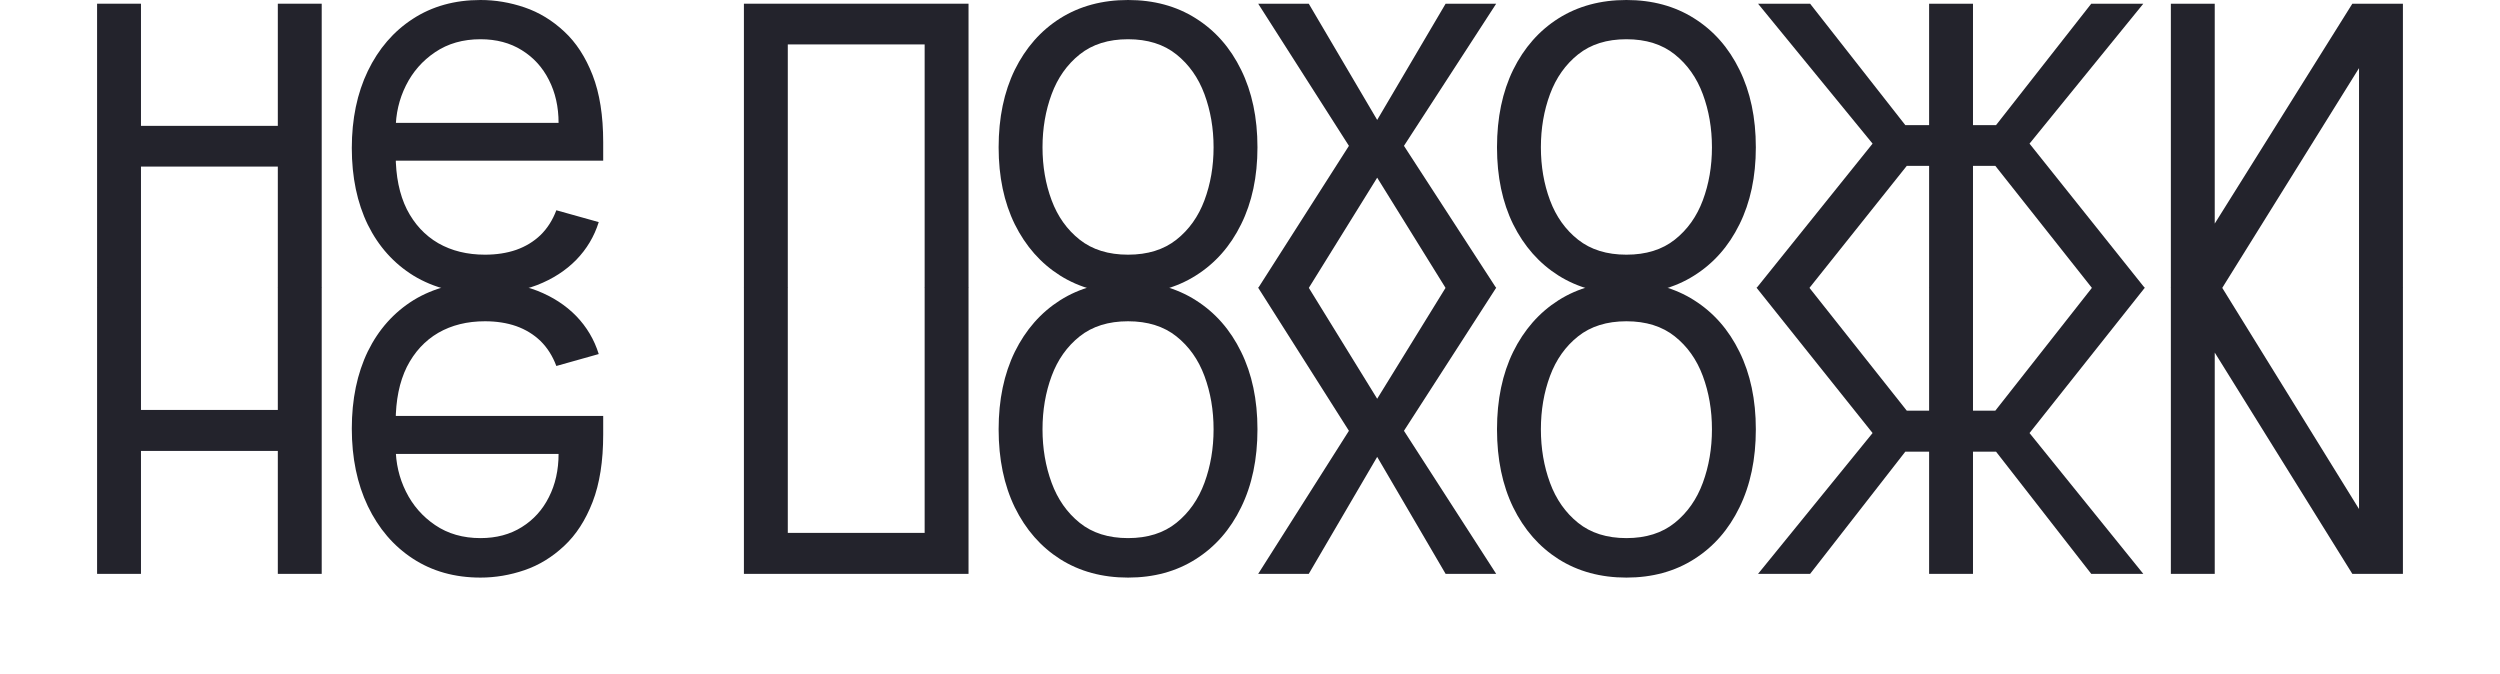
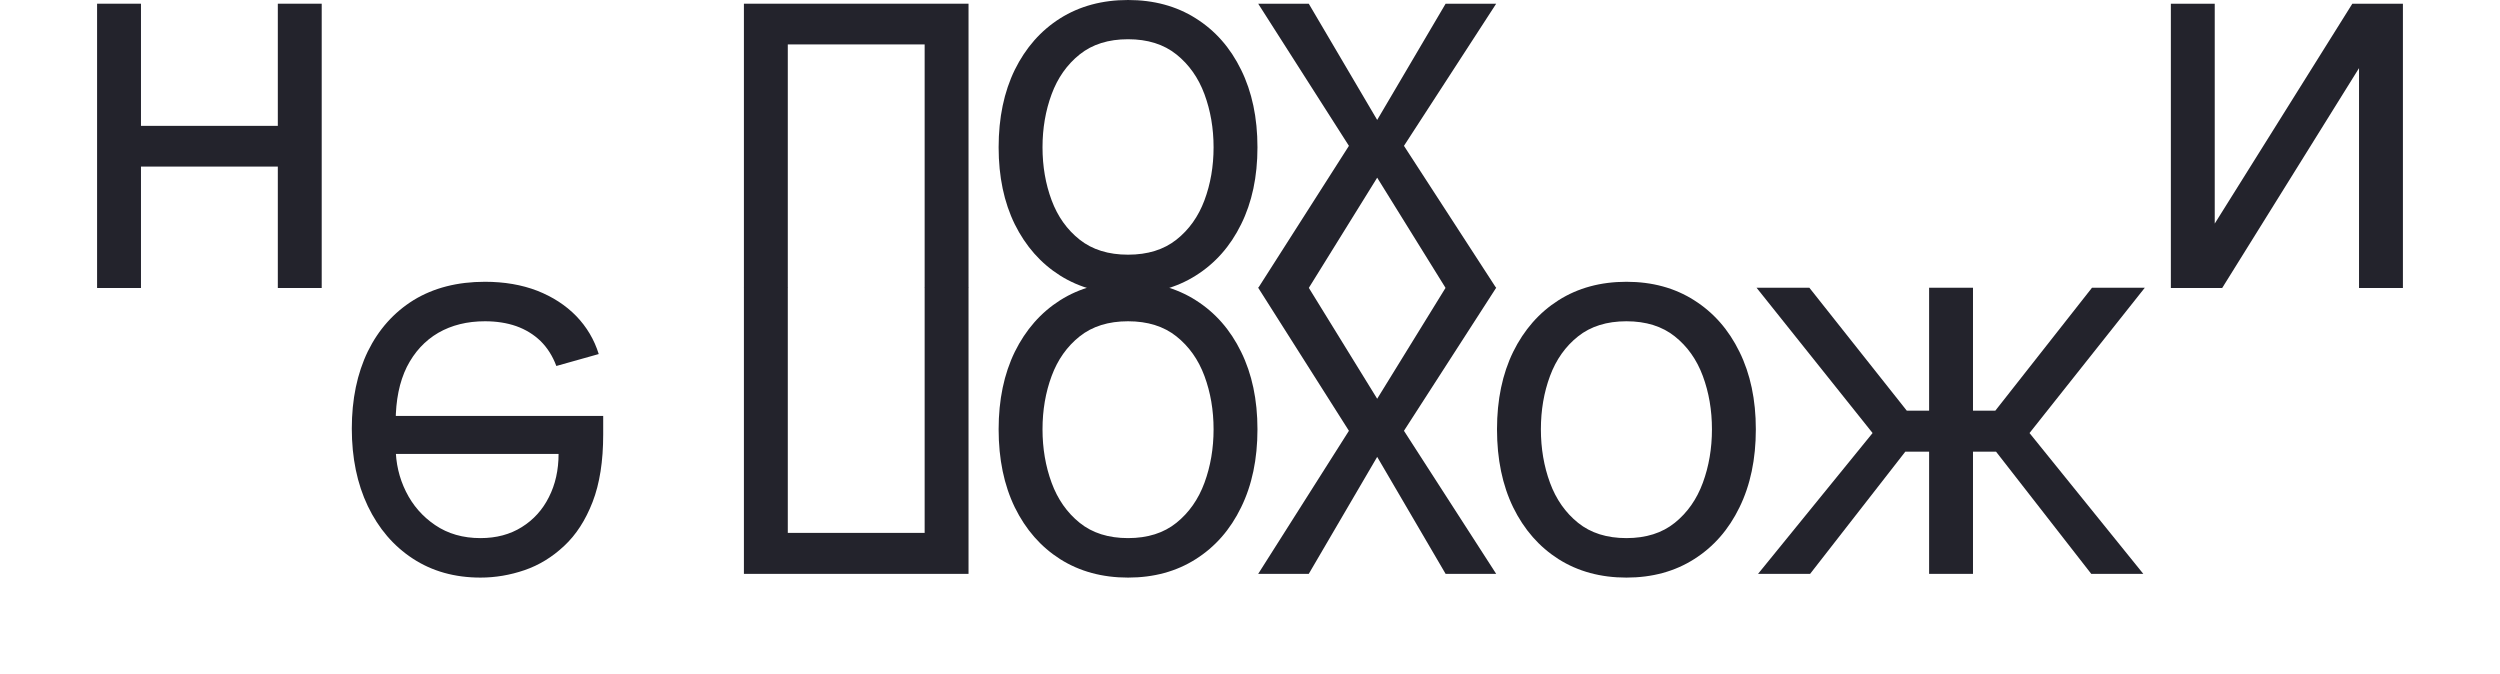
<svg xmlns="http://www.w3.org/2000/svg" fill="none" height="100%" overflow="visible" preserveAspectRatio="none" style="display: block;" viewBox="0 0 824 222" width="100%">
  <g id="Frame 63">
    <g id="  ">
      <path d="M95.002 41.483V54.904H43.032V41.483H95.002ZM46.464 1.22V94.923H32V1.22H46.464ZM106.034 1.22V94.923H91.57V1.22H106.034Z" fill="#23232C" />
-       <path d="M159.836 96.875C150.766 96.875 142.941 94.882 136.363 90.897C129.826 86.87 124.78 81.258 121.226 74.059C117.712 66.82 115.955 58.402 115.955 48.803C115.955 39.206 117.712 30.746 121.226 23.426C124.78 16.064 129.724 10.33 136.057 6.222C142.431 2.074 149.867 3.2666e-06 158.365 3.2666e-06C163.268 3.2666e-06 168.11 0.813 172.89 2.44C177.67 4.067 182.022 6.71 185.944 10.371C189.866 13.99 192.992 18.789 195.321 24.768C197.65 30.746 198.814 38.107 198.814 46.851V52.952H126.251V40.507H184.106C184.106 35.22 183.043 30.502 180.919 26.354C178.835 22.206 175.852 18.932 171.971 16.532C168.13 14.133 163.595 12.933 158.365 12.933C152.604 12.933 147.62 14.356 143.411 17.203C139.244 20.009 136.037 23.67 133.789 28.184C131.542 32.698 130.419 37.538 130.419 42.703V51C130.419 58.076 131.644 64.075 134.096 68.996C136.588 73.876 140.041 77.598 144.453 80.16C148.866 82.681 153.993 83.942 159.836 83.942C163.636 83.942 167.068 83.413 170.132 82.356C173.237 81.258 175.914 79.631 178.161 77.476C180.408 75.279 182.144 72.555 183.37 69.301L197.343 73.205C195.873 77.923 193.401 82.071 189.928 85.65C186.455 89.188 182.165 91.954 177.058 93.947C171.95 95.899 166.21 96.875 159.836 96.875Z" fill="#23232C" />
      <path d="M245.193 94.923V1.22H319.227V94.923H304.764V14.641H259.657V94.923H245.193Z" fill="#23232C" />
      <path d="M371.804 96.875C363.305 96.875 355.849 94.862 349.434 90.836C343.06 86.809 338.076 81.177 334.48 73.937C330.926 66.698 329.148 58.239 329.148 48.559C329.148 38.799 330.926 30.279 334.48 22.999C338.076 15.719 343.06 10.066 349.434 6.039C355.849 2.013 363.305 3.2666e-06 371.804 3.2666e-06C380.302 3.2666e-06 387.738 2.013 394.112 6.039C400.527 10.066 405.511 15.719 409.066 22.999C412.661 30.279 414.459 38.799 414.459 48.559C414.459 58.239 412.661 66.698 409.066 73.937C405.511 81.177 400.527 86.809 394.112 90.836C387.738 94.862 380.302 96.875 371.804 96.875ZM371.804 83.942C378.259 83.942 383.571 82.295 387.738 79.001C391.906 75.707 394.99 71.375 396.992 66.007C398.994 60.638 399.995 54.823 399.995 48.559C399.995 42.296 398.994 36.46 396.992 31.051C394.99 25.642 391.906 21.27 387.738 17.935C383.571 14.6 378.259 12.933 371.804 12.933C365.348 12.933 360.037 14.6 355.869 17.935C351.702 21.27 348.617 25.642 346.615 31.051C344.613 36.46 343.612 42.296 343.612 48.559C343.612 54.823 344.613 60.638 346.615 66.007C348.617 71.375 351.702 75.707 355.869 79.001C360.037 82.295 365.348 83.942 371.804 83.942Z" fill="#23232C" />
      <path d="M431.367 1.22L453.92 39.531L476.474 1.22H493.143L462.745 48.072L493.143 94.923H476.474L453.92 58.564L431.367 94.923H414.697L444.605 48.072L414.697 1.22H431.367Z" fill="#23232C" />
-       <path d="M536.067 96.875C527.569 96.875 520.112 94.862 513.698 90.836C507.324 86.809 502.339 81.177 498.744 73.937C495.189 66.698 493.412 58.239 493.412 48.559C493.412 38.799 495.189 30.279 498.744 22.999C502.339 15.719 507.324 10.066 513.698 6.039C520.112 2.013 527.569 3.2666e-06 536.067 3.2666e-06C544.566 3.2666e-06 552.002 2.013 558.375 6.039C564.79 10.066 569.775 15.719 573.329 22.999C576.925 30.279 578.723 38.799 578.723 48.559C578.723 58.239 576.925 66.698 573.329 73.937C569.775 81.177 564.79 86.809 558.375 90.836C552.002 94.862 544.566 96.875 536.067 96.875ZM536.067 83.942C542.523 83.942 547.834 82.295 552.002 79.001C556.169 75.707 559.254 71.375 561.256 66.007C563.258 60.638 564.259 54.823 564.259 48.559C564.259 42.296 563.258 36.46 561.256 31.051C559.254 25.642 556.169 21.27 552.002 17.935C547.834 14.6 542.523 12.933 536.067 12.933C529.612 12.933 524.3 14.6 520.133 17.935C515.965 21.27 512.881 25.642 510.879 31.051C508.877 36.46 507.876 42.296 507.876 48.559C507.876 54.823 508.877 60.638 510.879 66.007C512.881 71.375 515.965 75.707 520.133 79.001C524.3 82.295 529.612 83.942 536.067 83.942Z" fill="#23232C" />
-       <path d="M578.96 94.923L617.203 47.339L579.451 1.22H596.611L627.99 41.239H635.834V1.22H650.298V41.239H657.897L689.276 1.22H706.436L668.929 47.339L706.926 94.923H689.521L657.652 54.66H650.298V94.923H635.834V54.66H628.48L596.366 94.923H578.96Z" fill="#23232C" />
-       <path d="M729.978 73.693L775.33 1.22H792V94.923H777.536V22.45L732.43 94.923H715.514V1.22H729.978V73.693Z" fill="#23232C" />
+       <path d="M729.978 73.693L775.33 1.22H792V94.923H777.536V22.45L732.43 94.923H715.514V1.22H729.978Z" fill="#23232C" />
    </g>
    <g filter="url(#filter0_g_0_47)" id="  _2">
-       <path d="M95.002 148.624V135.117H43.032V148.624H95.002ZM46.464 189.147V94.84H32V189.147H46.464ZM106.034 189.147V94.84H91.57V189.147H106.034Z" fill="#23232C" />
      <path d="M159.836 92.875C150.766 92.875 142.941 94.881 136.363 98.892C129.826 102.944 124.78 108.593 121.226 115.838C117.712 123.124 115.955 131.597 115.955 141.257C115.955 150.917 117.712 159.43 121.226 166.798C124.78 174.207 129.724 179.978 136.057 184.112C142.431 188.287 149.867 190.375 158.365 190.375C163.268 190.375 168.11 189.556 172.89 187.919C177.67 186.282 182.022 183.621 185.944 179.937C189.866 176.294 192.992 171.464 195.321 165.447C197.65 159.43 198.814 152.022 198.814 143.221V137.082H126.251V149.607H184.106C184.106 154.928 183.043 159.676 180.919 163.851C178.835 168.026 175.852 171.321 171.971 173.736C168.13 176.151 163.595 177.359 158.365 177.359C152.604 177.359 147.62 175.926 143.411 173.061C139.244 170.236 136.037 166.553 133.789 162.009C131.542 157.466 130.419 152.595 130.419 147.396V139.046C130.419 131.924 131.644 125.887 134.096 120.934C136.588 116.022 140.041 112.277 144.453 109.698C148.866 107.16 153.993 105.891 159.836 105.891C163.636 105.891 167.068 106.423 170.132 107.488C173.237 108.593 175.914 110.23 178.161 112.4C180.408 114.61 182.144 117.352 183.37 120.627L197.343 116.697C195.873 111.949 193.401 107.774 189.928 104.172C186.455 100.611 182.165 97.828 177.058 95.822C171.95 93.857 166.21 92.875 159.836 92.875Z" fill="#23232C" />
      <path d="M245.193 94.84V189.147H319.227V94.84H304.764V175.639H259.657V94.84H245.193Z" fill="#23232C" />
      <path d="M371.804 92.875C363.305 92.875 355.849 94.901 349.434 98.953C343.06 103.006 338.076 108.675 334.48 115.961C330.926 123.247 329.148 131.76 329.148 141.502C329.148 151.326 330.926 159.901 334.48 167.228C338.076 174.555 343.06 180.244 349.434 184.297C355.849 188.349 363.305 190.375 371.804 190.375C380.302 190.375 387.738 188.349 394.112 184.297C400.527 180.244 405.511 174.555 409.066 167.228C412.661 159.901 414.459 151.326 414.459 141.502C414.459 131.76 412.661 123.247 409.066 115.961C405.511 108.675 400.527 103.006 394.112 98.953C387.738 94.901 380.302 92.875 371.804 92.875ZM371.804 105.891C378.259 105.891 383.571 107.549 387.738 110.865C391.906 114.18 394.99 118.539 396.992 123.942C398.994 129.345 399.995 135.199 399.995 141.502C399.995 147.806 398.994 153.679 396.992 159.123C394.99 164.567 391.906 168.968 387.738 172.324C383.571 175.68 378.259 177.359 371.804 177.359C365.348 177.359 360.037 175.68 355.869 172.324C351.702 168.968 348.617 164.567 346.615 159.123C344.613 153.679 343.612 147.806 343.612 141.502C343.612 135.199 344.613 129.345 346.615 123.942C348.617 118.539 351.702 114.18 355.869 110.865C360.037 107.549 365.348 105.891 371.804 105.891Z" fill="#23232C" />
      <path d="M431.367 189.147L453.92 150.589L476.474 189.147H493.143L462.745 141.993L493.143 94.84H476.474L453.92 131.433L431.367 94.84H414.697L444.605 141.993L414.697 189.147H431.367Z" fill="#23232C" />
      <path d="M536.067 92.875C527.569 92.875 520.112 94.901 513.698 98.953C507.324 103.006 502.339 108.675 498.744 115.961C495.189 123.247 493.412 131.76 493.412 141.502C493.412 151.326 495.189 159.901 498.744 167.228C502.339 174.555 507.324 180.244 513.698 184.297C520.112 188.349 527.569 190.375 536.067 190.375C544.566 190.375 552.002 188.349 558.375 184.297C564.79 180.244 569.775 174.555 573.329 167.228C576.925 159.901 578.723 151.326 578.723 141.502C578.723 131.76 576.925 123.247 573.329 115.961C569.775 108.675 564.79 103.006 558.375 98.953C552.002 94.901 544.566 92.875 536.067 92.875ZM536.067 105.891C542.523 105.891 547.834 107.549 552.002 110.865C556.169 114.18 559.254 118.539 561.256 123.942C563.258 129.345 564.259 135.199 564.259 141.502C564.259 147.806 563.258 153.679 561.256 159.123C559.254 164.567 556.169 168.968 552.002 172.324C547.834 175.68 542.523 177.359 536.067 177.359C529.612 177.359 524.3 175.68 520.133 172.324C515.965 168.968 512.881 164.567 510.879 159.123C508.877 153.679 507.876 147.806 507.876 141.502C507.876 135.199 508.877 129.345 510.879 123.942C512.881 118.539 515.965 114.18 520.133 110.865C524.3 107.549 529.612 105.891 536.067 105.891Z" fill="#23232C" />
      <path d="M578.96 94.84L617.203 142.73L579.451 189.147H596.611L627.99 148.87H635.834V189.147H650.298V148.87H657.897L689.276 189.147H706.436L668.929 142.73L706.926 94.84H689.521L657.652 135.362H650.298V94.84H635.834V135.362H628.48L596.366 94.84H578.96Z" fill="#23232C" />
-       <path d="M729.978 116.206L775.33 189.147H792V94.84H777.536V167.781L732.43 94.84H715.514V189.147H729.978V116.206Z" fill="#23232C" />
    </g>
  </g>
  <defs>
    <filter color-interpolation-filters="sRGB" filterUnits="userSpaceOnUse" height="160.68" id="filter0_g_0_47" width="823.18" x="0.41" y="61.285">
      <feFlood flood-opacity="0" result="BackgroundImageFix" />
      <feBlend in="SourceGraphic" in2="BackgroundImageFix" mode="normal" result="shape" />
      <feTurbulence baseFrequency="0.32 0.32" numOctaves="3" seed="2518" type="fractalNoise" />
      <feDisplacementMap height="100%" in="shape" result="displacedImage" scale="63.18" width="100%" xChannelSelector="R" yChannelSelector="G" />
      <feMerge result="effect1_texture_0_47">
        <feMergeNode in="displacedImage" />
      </feMerge>
    </filter>
  </defs>
</svg>